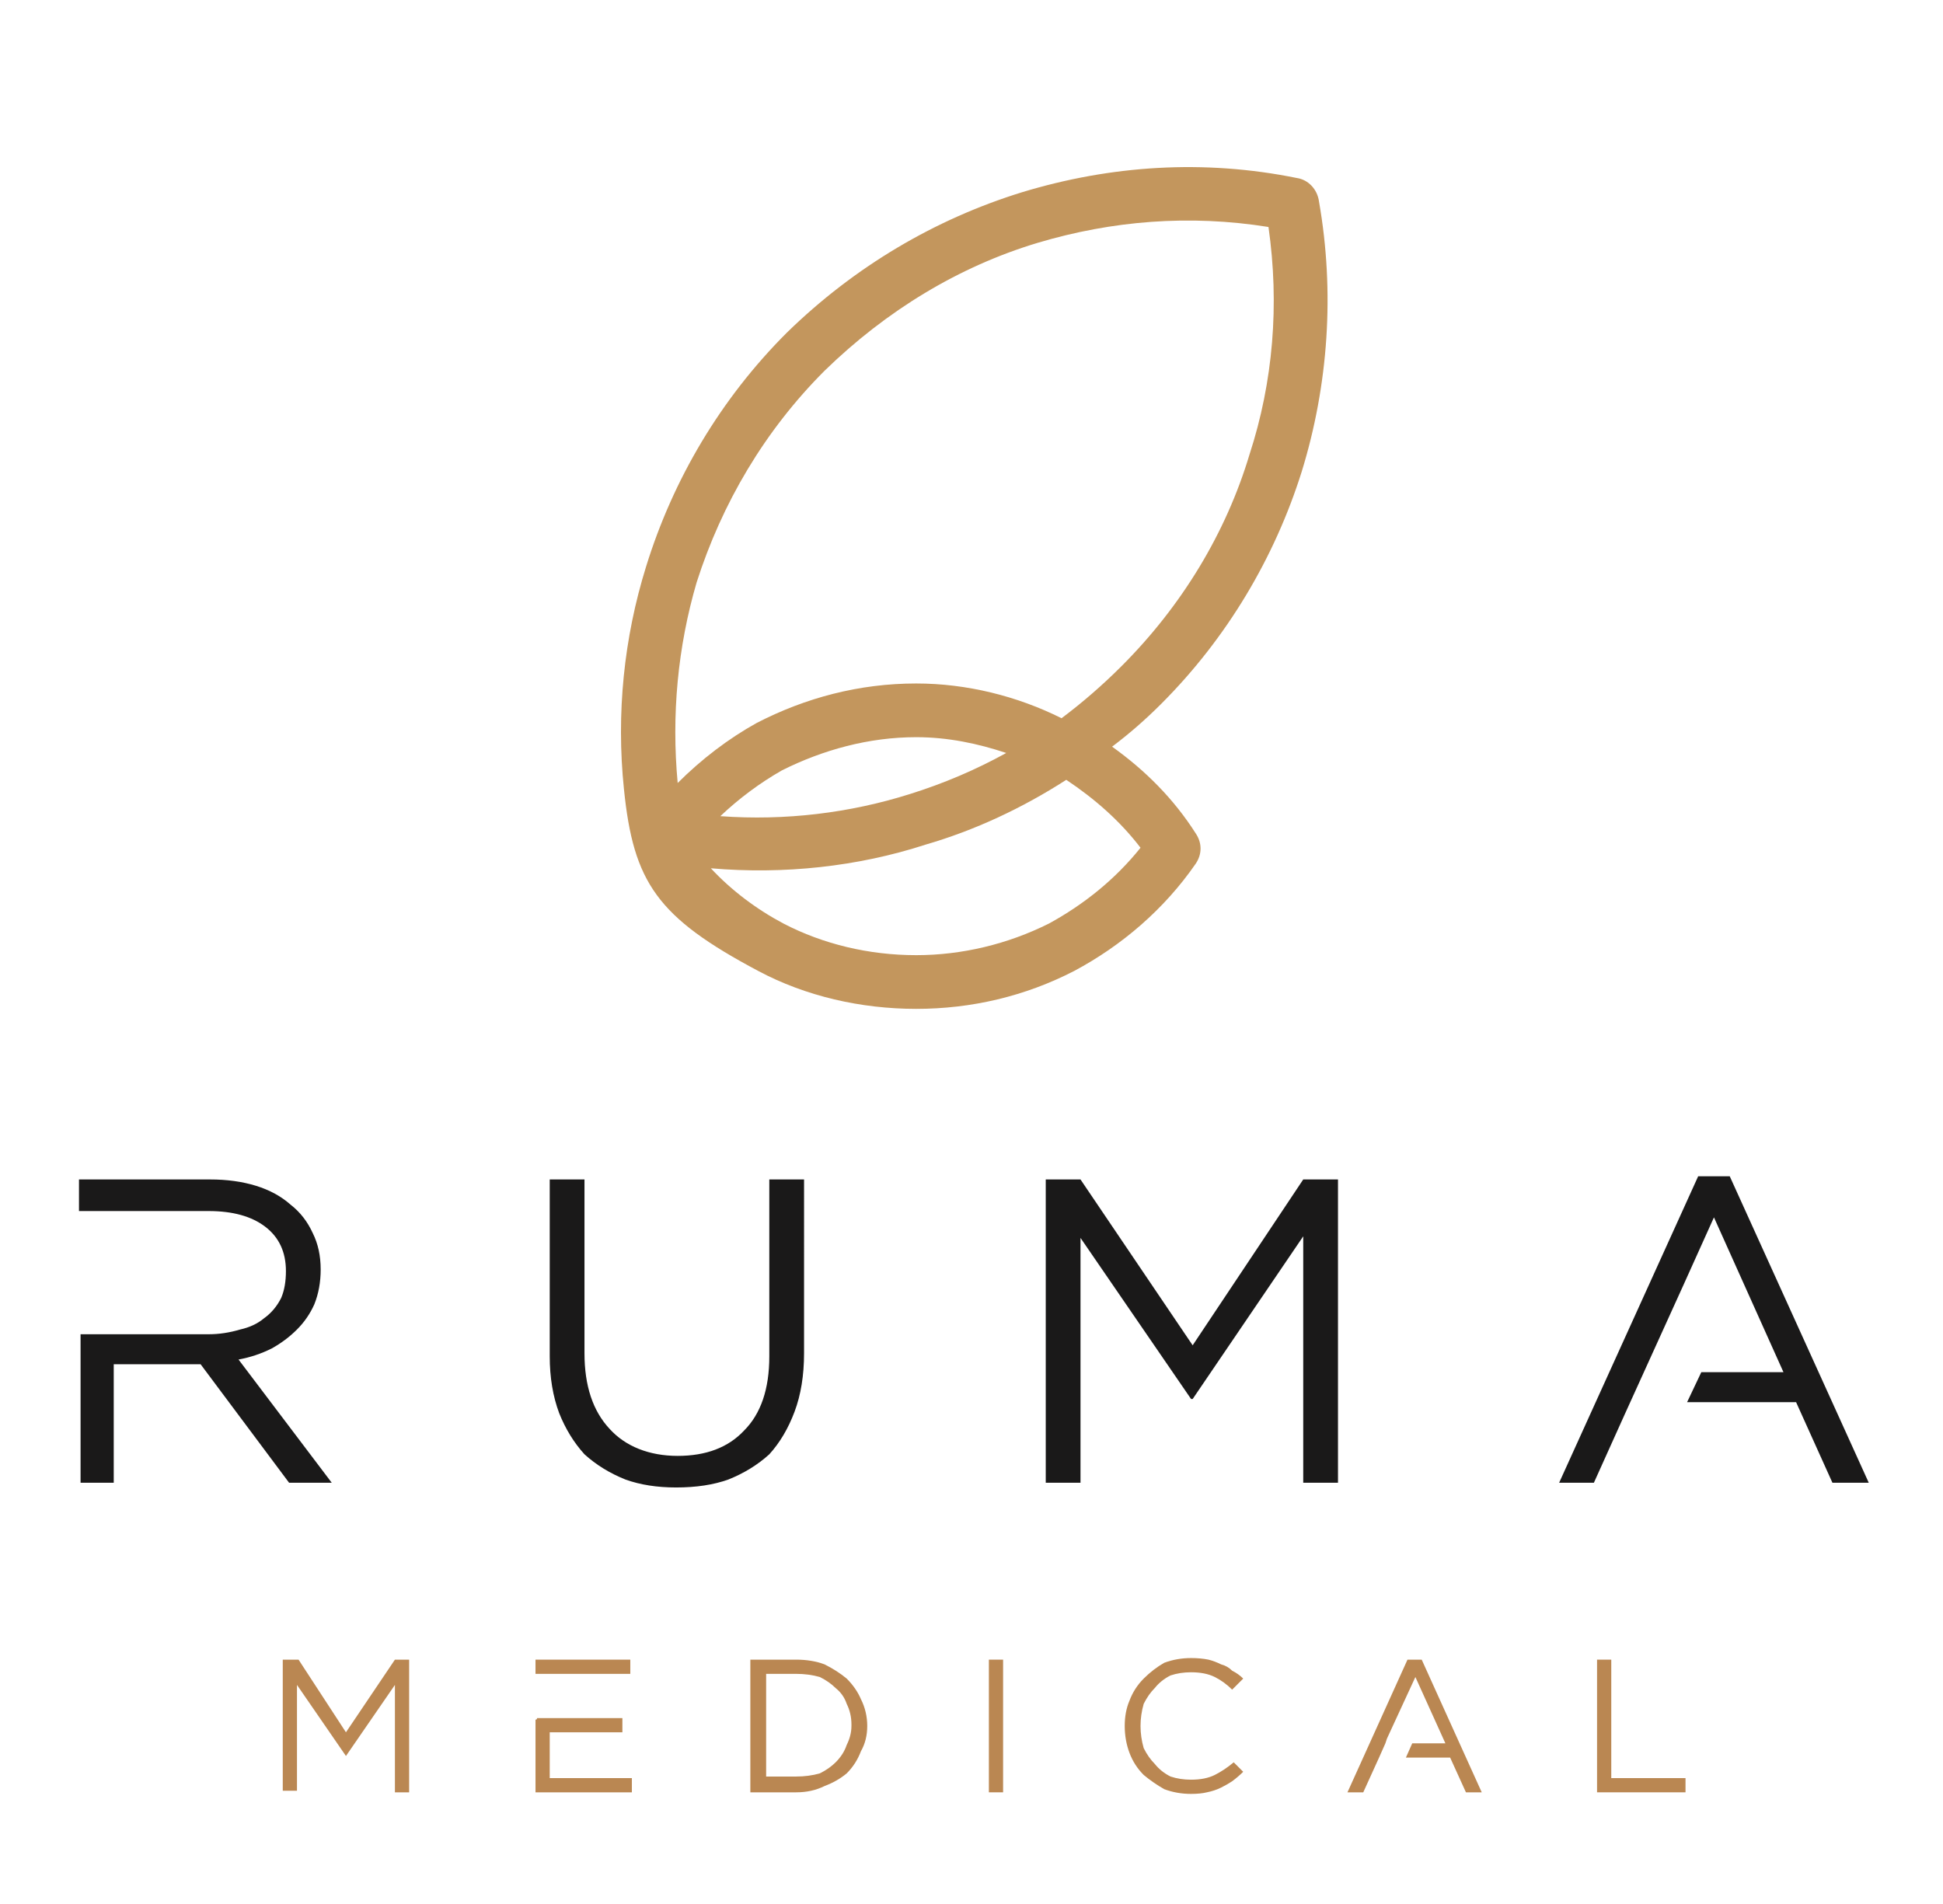
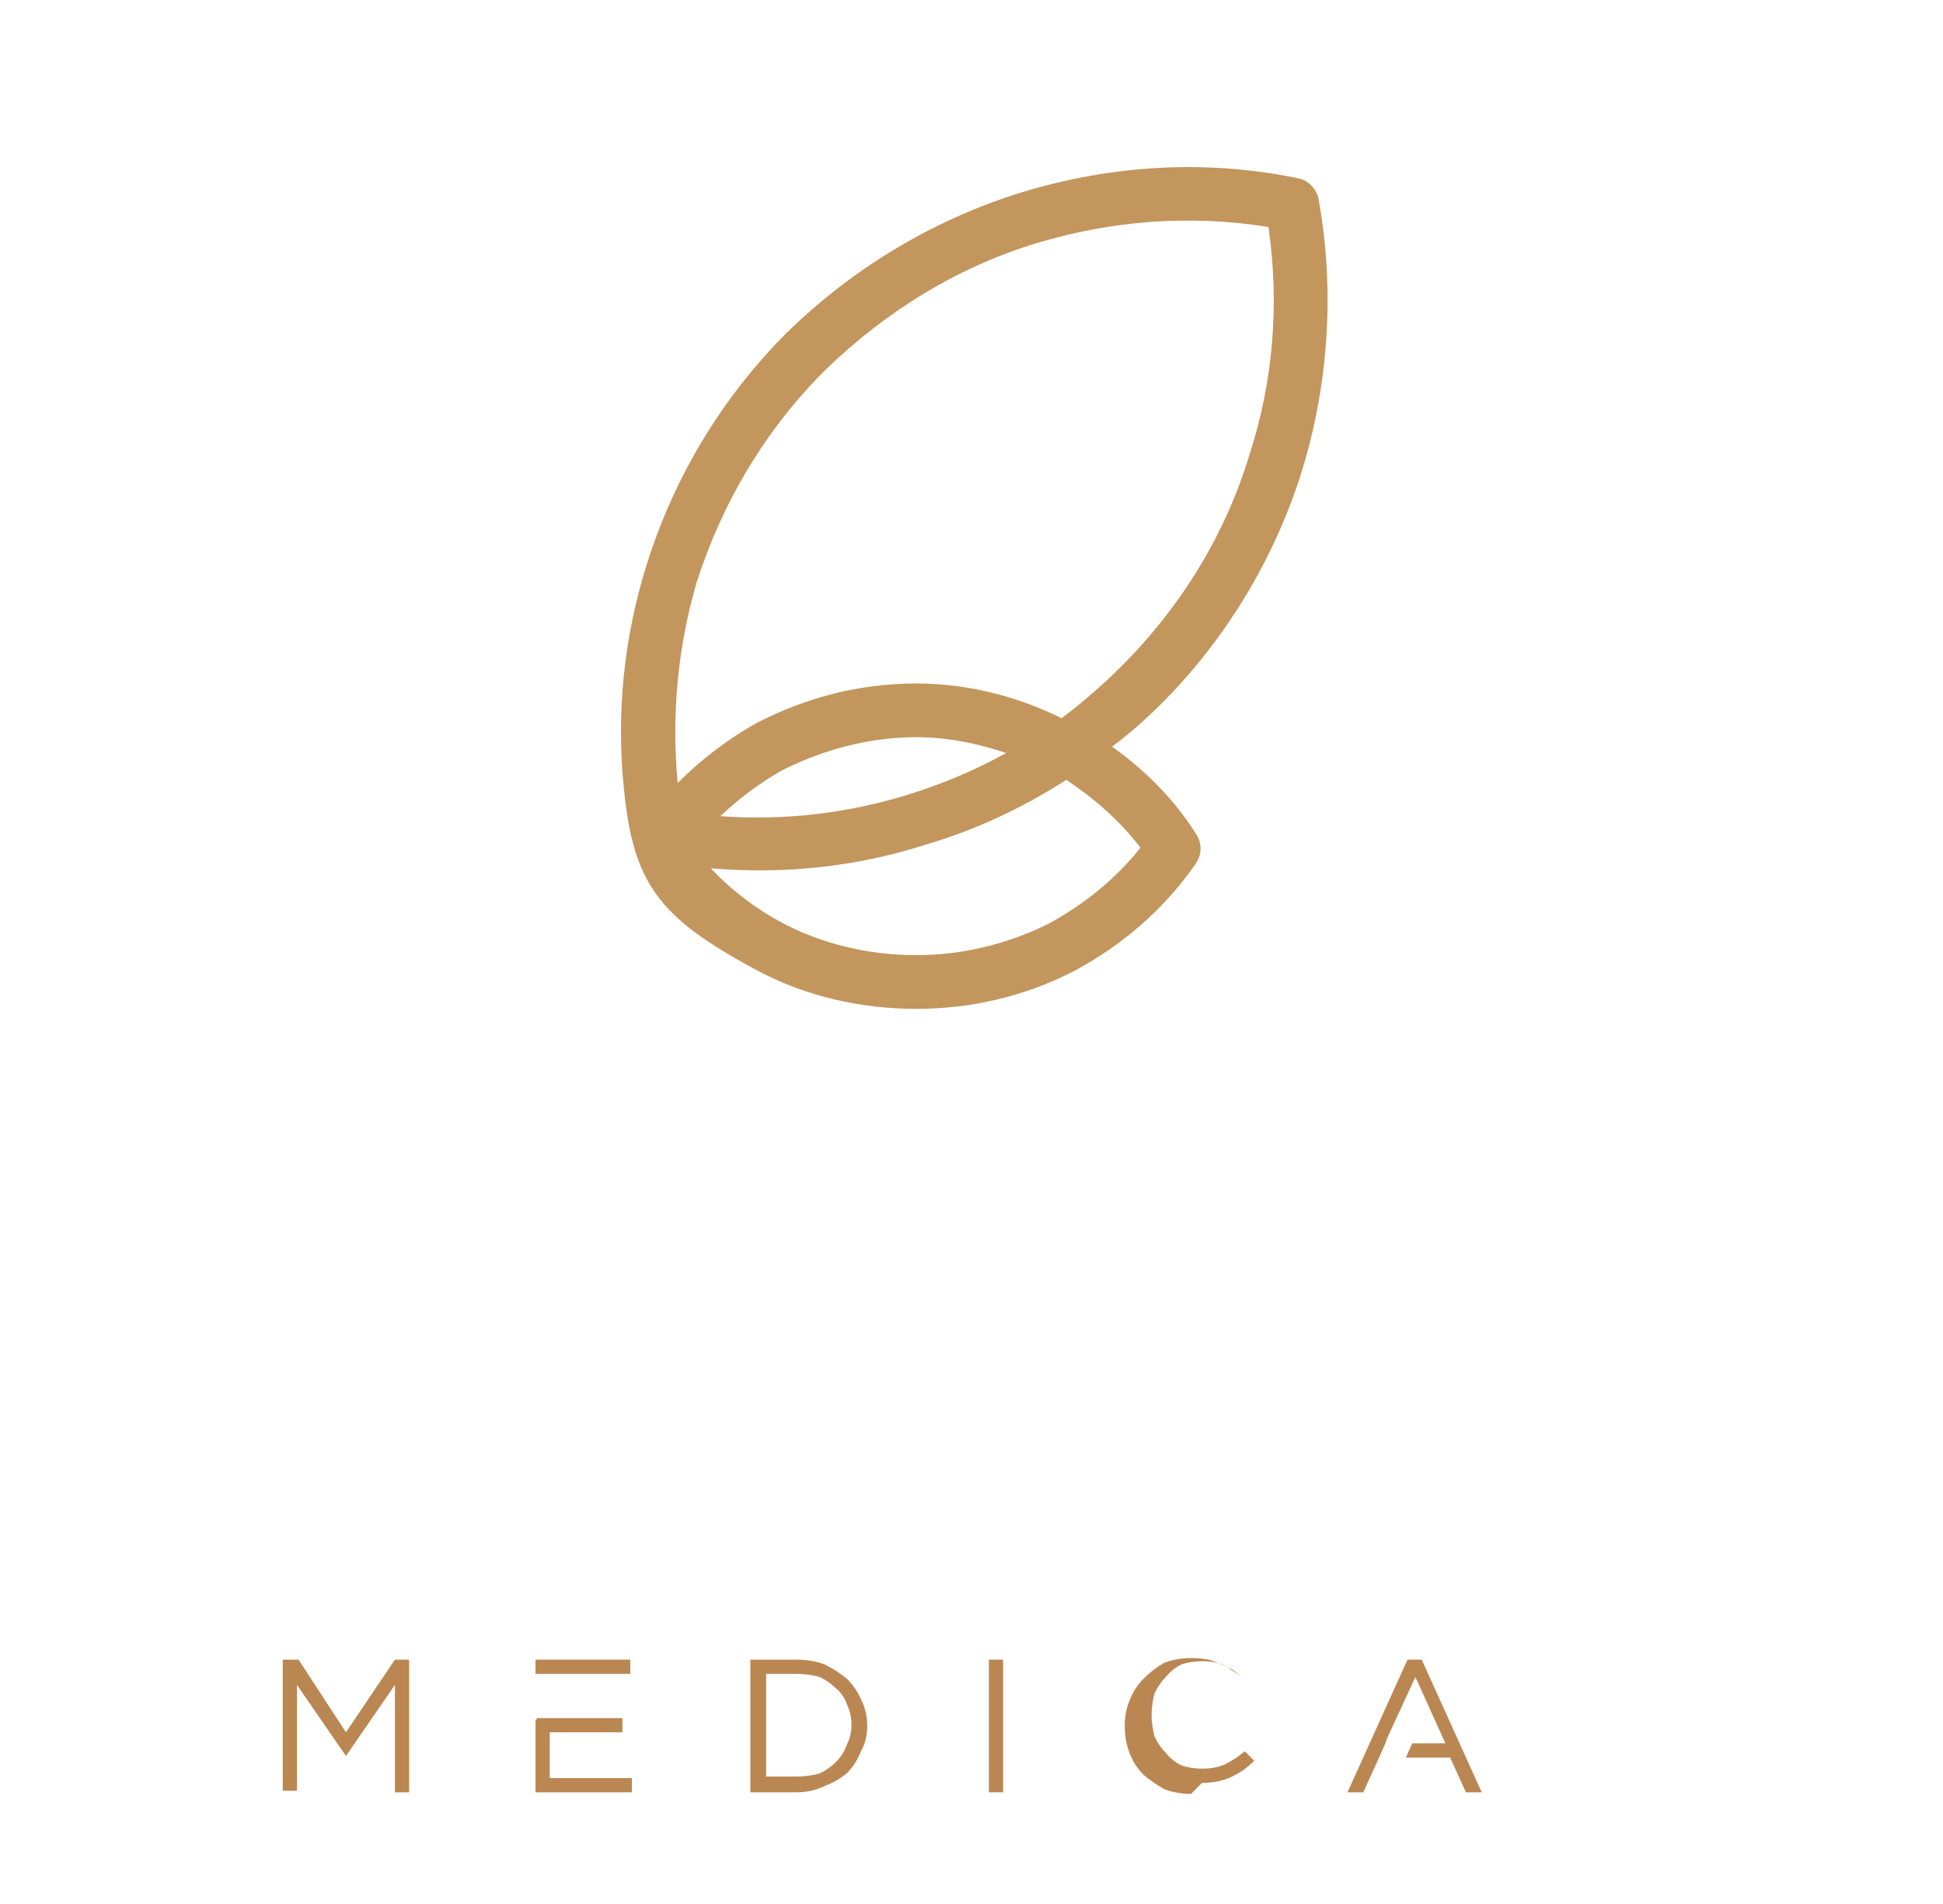
<svg xmlns="http://www.w3.org/2000/svg" version="1.2" viewBox="0 0 123 120" width="100" height="98">
  <title>RUMA-Medical-1</title>
  <style>
		.s0 { fill: #ba8752 } 
		.s1 { fill: #1a1919 } 
		.s2 { fill: #c3965d } 
	</style>
  <g id="surface1">
    <path class="s0" d="m17.9 104.8h1l3 4.6 3.1-4.6h0.9v8.4h-0.9v-6.8l-3.1 4.5-3.1-4.5v6.7h-0.9z" />
    <path class="s0" d="m33.9 104.8h6v0.9h-6z" />
    <path class="s0" d="m34.8 112.3v-2.9h4.6v-0.9h-5.4q0 0.1-0.1 0.1v4.6h6.1v-0.9h-5.2z" />
    <path class="s0" d="m47.5 104.8h2.9q1 0 1.8 0.3 0.8 0.4 1.4 0.9 0.6 0.6 0.9 1.3 0.4 0.8 0.4 1.7 0 0.9-0.4 1.6-0.3 0.8-0.9 1.4-0.6 0.5-1.4 0.8-0.8 0.4-1.8 0.4h-2.9zm1 0.8v6.6h1.9q0.8 0 1.5-0.2 0.6-0.3 1-0.7 0.5-0.5 0.7-1.1 0.3-0.6 0.3-1.2v-0.1q0-0.7-0.3-1.3-0.2-0.6-0.7-1-0.4-0.4-1-0.7-0.7-0.2-1.5-0.2h-1.9z" />
    <path class="s0" d="m62.6 104.8h0.9v8.4h-0.9z" />
-     <path class="s0" d="m75.4 113.3q-0.9 0-1.7-0.3-0.7-0.4-1.3-0.9-0.6-0.6-0.9-1.4-0.3-0.8-0.3-1.7 0-0.9 0.3-1.6 0.3-0.8 0.9-1.4 0.6-0.6 1.3-1 0.8-0.3 1.7-0.3 0.6 0 1.1 0.1 0.4 0.1 0.8 0.3 0.4 0.1 0.7 0.4 0.4 0.2 0.7 0.5l-0.7 0.7q-0.5-0.5-1.1-0.8-0.6-0.3-1.5-0.3-0.7 0-1.3 0.2-0.6 0.3-1 0.8-0.4 0.4-0.7 1-0.2 0.7-0.2 1.4 0 0.7 0.2 1.4 0.3 0.6 0.7 1 0.4 0.5 1 0.8 0.6 0.2 1.3 0.2 0.9 0 1.5-0.3 0.6-0.3 1.2-0.8l0.6 0.6q-0.3 0.3-0.7 0.6-0.3 0.2-0.7 0.4-0.4 0.2-0.9 0.3-0.4 0.1-1 0.1z" />
+     <path class="s0" d="m75.4 113.3q-0.9 0-1.7-0.3-0.7-0.4-1.3-0.9-0.6-0.6-0.9-1.4-0.3-0.8-0.3-1.7 0-0.9 0.3-1.6 0.3-0.8 0.9-1.4 0.6-0.6 1.3-1 0.8-0.3 1.7-0.3 0.6 0 1.1 0.1 0.4 0.1 0.8 0.3 0.4 0.1 0.7 0.4 0.4 0.2 0.7 0.5q-0.5-0.5-1.1-0.8-0.6-0.3-1.5-0.3-0.7 0-1.3 0.2-0.6 0.3-1 0.8-0.4 0.4-0.7 1-0.2 0.7-0.2 1.4 0 0.7 0.2 1.4 0.3 0.6 0.7 1 0.4 0.5 1 0.8 0.6 0.2 1.3 0.2 0.9 0 1.5-0.3 0.6-0.3 1.2-0.8l0.6 0.6q-0.3 0.3-0.7 0.6-0.3 0.2-0.7 0.4-0.4 0.2-0.9 0.3-0.4 0.1-1 0.1z" />
    <path class="s0" d="m90 104.8h-0.9l-3.8 8.4h1l1-2.2 0.4-0.9 0.1-0.3 1.8-3.9 1.9 4.2h-2.1l-0.4 0.9h2.8l1 2.2h1z" />
-     <path class="s0" d="m101.1 104.8h0.9v7.5h4.7v0.9h-5.6z" />
-     <path fill-rule="evenodd" class="s1" d="m18.3 93.6l-5.6-7.5h-5.5v7.5h-2.1v-9.4h8.1q1 0 2-0.3 0.9-0.2 1.5-0.7 0.7-0.5 1.1-1.3 0.3-0.7 0.3-1.7 0-1.8-1.3-2.8-1.3-1-3.6-1h-8.2v-2h8.3q1.6 0 2.9 0.4 1.3 0.4 2.2 1.2 0.9 0.7 1.4 1.8 0.5 1 0.5 2.3 0 1.2-0.4 2.2-0.4 0.9-1.1 1.6-0.7 0.7-1.6 1.2-1 0.5-2.1 0.7l5.9 7.8zm32.6-8.2q0 2.1-0.6 3.7-0.6 1.6-1.6 2.7-1.1 1-2.6 1.6-1.4 0.5-3.3 0.5-1.8 0-3.2-0.5-1.5-0.6-2.6-1.6-1-1.1-1.6-2.6-0.6-1.6-0.6-3.6v-11.2h2.2v11q0 3.1 1.6 4.8c1 1.1 2.5 1.7 4.3 1.7q2.7 0 4.2-1.6 1.6-1.6 1.6-4.7v-11.2h2.2zm24.6 2.9h-0.1l-7-10.2v15.5h-2.2v-19.2h2.2l7.1 10.5 7-10.5h2.2v19.2h-2.2v-15.6zm42.8 5.3h-2.3l-2.3-5.1h-6.9l0.9-1.9h5.2l-4.4-9.8c-2.6 5.8-5 11-7.6 16.8h-2.2l8.8-19.4h2z" />
    <path fill-rule="evenodd" class="s2" d="m83.5 12.5c1 5.7 0.6 11.6-1.1 17.1-1.7 5.4-4.7 10.5-8.9 14.7q-1.5 1.5-3.1 2.7c2.1 1.5 3.9 3.3 5.3 5.5 0.4 0.6 0.4 1.3 0 1.9-2 2.9-4.7 5.2-7.7 6.8-3.1 1.6-6.5 2.4-10 2.4-3.5 0-7-0.8-10-2.4-6.4-3.4-7.9-5.6-8.5-11.5-0.5-4.8 0-9.6 1.4-14.1 1.7-5.5 4.7-10.6 8.9-14.8 4.3-4.2 9.4-7.2 14.9-8.9 5.6-1.7 11.5-2.1 17.4-0.9 0.7 0.1 1.3 0.7 1.4 1.5zm-16 36.6c-2.8 1.8-5.8 3.2-8.9 4.1-4.3 1.4-9 1.9-13.6 1.5 1.3 1.4 2.9 2.6 4.6 3.5 2.5 1.3 5.4 2 8.4 2 2.9 0 5.8-0.7 8.4-2 2.2-1.2 4.2-2.8 5.8-4.8-1.3-1.7-2.9-3.1-4.7-4.3zm-24.6 0.2c1.5-1.5 3.2-2.8 5-3.8 3.1-1.6 6.5-2.5 10.1-2.5 3.2 0 6.4 0.8 9.2 2.2q2-1.5 3.8-3.3c3.8-3.8 6.6-8.4 8.1-13.4 1.5-4.6 1.9-9.5 1.2-14.4-5-0.8-9.9-0.4-14.6 1-5 1.5-9.6 4.3-13.5 8.1-3.8 3.8-6.5 8.4-8.1 13.4-1.2 4.1-1.6 8.4-1.2 12.7zm20.8-1.9c-1.8-0.6-3.7-1-5.7-1-3 0-5.9 0.8-8.5 2.1q-2.1 1.2-3.9 2.9c4.1 0.3 8.2-0.2 12-1.4q3.2-1 6.1-2.6z" />
  </g>
</svg>